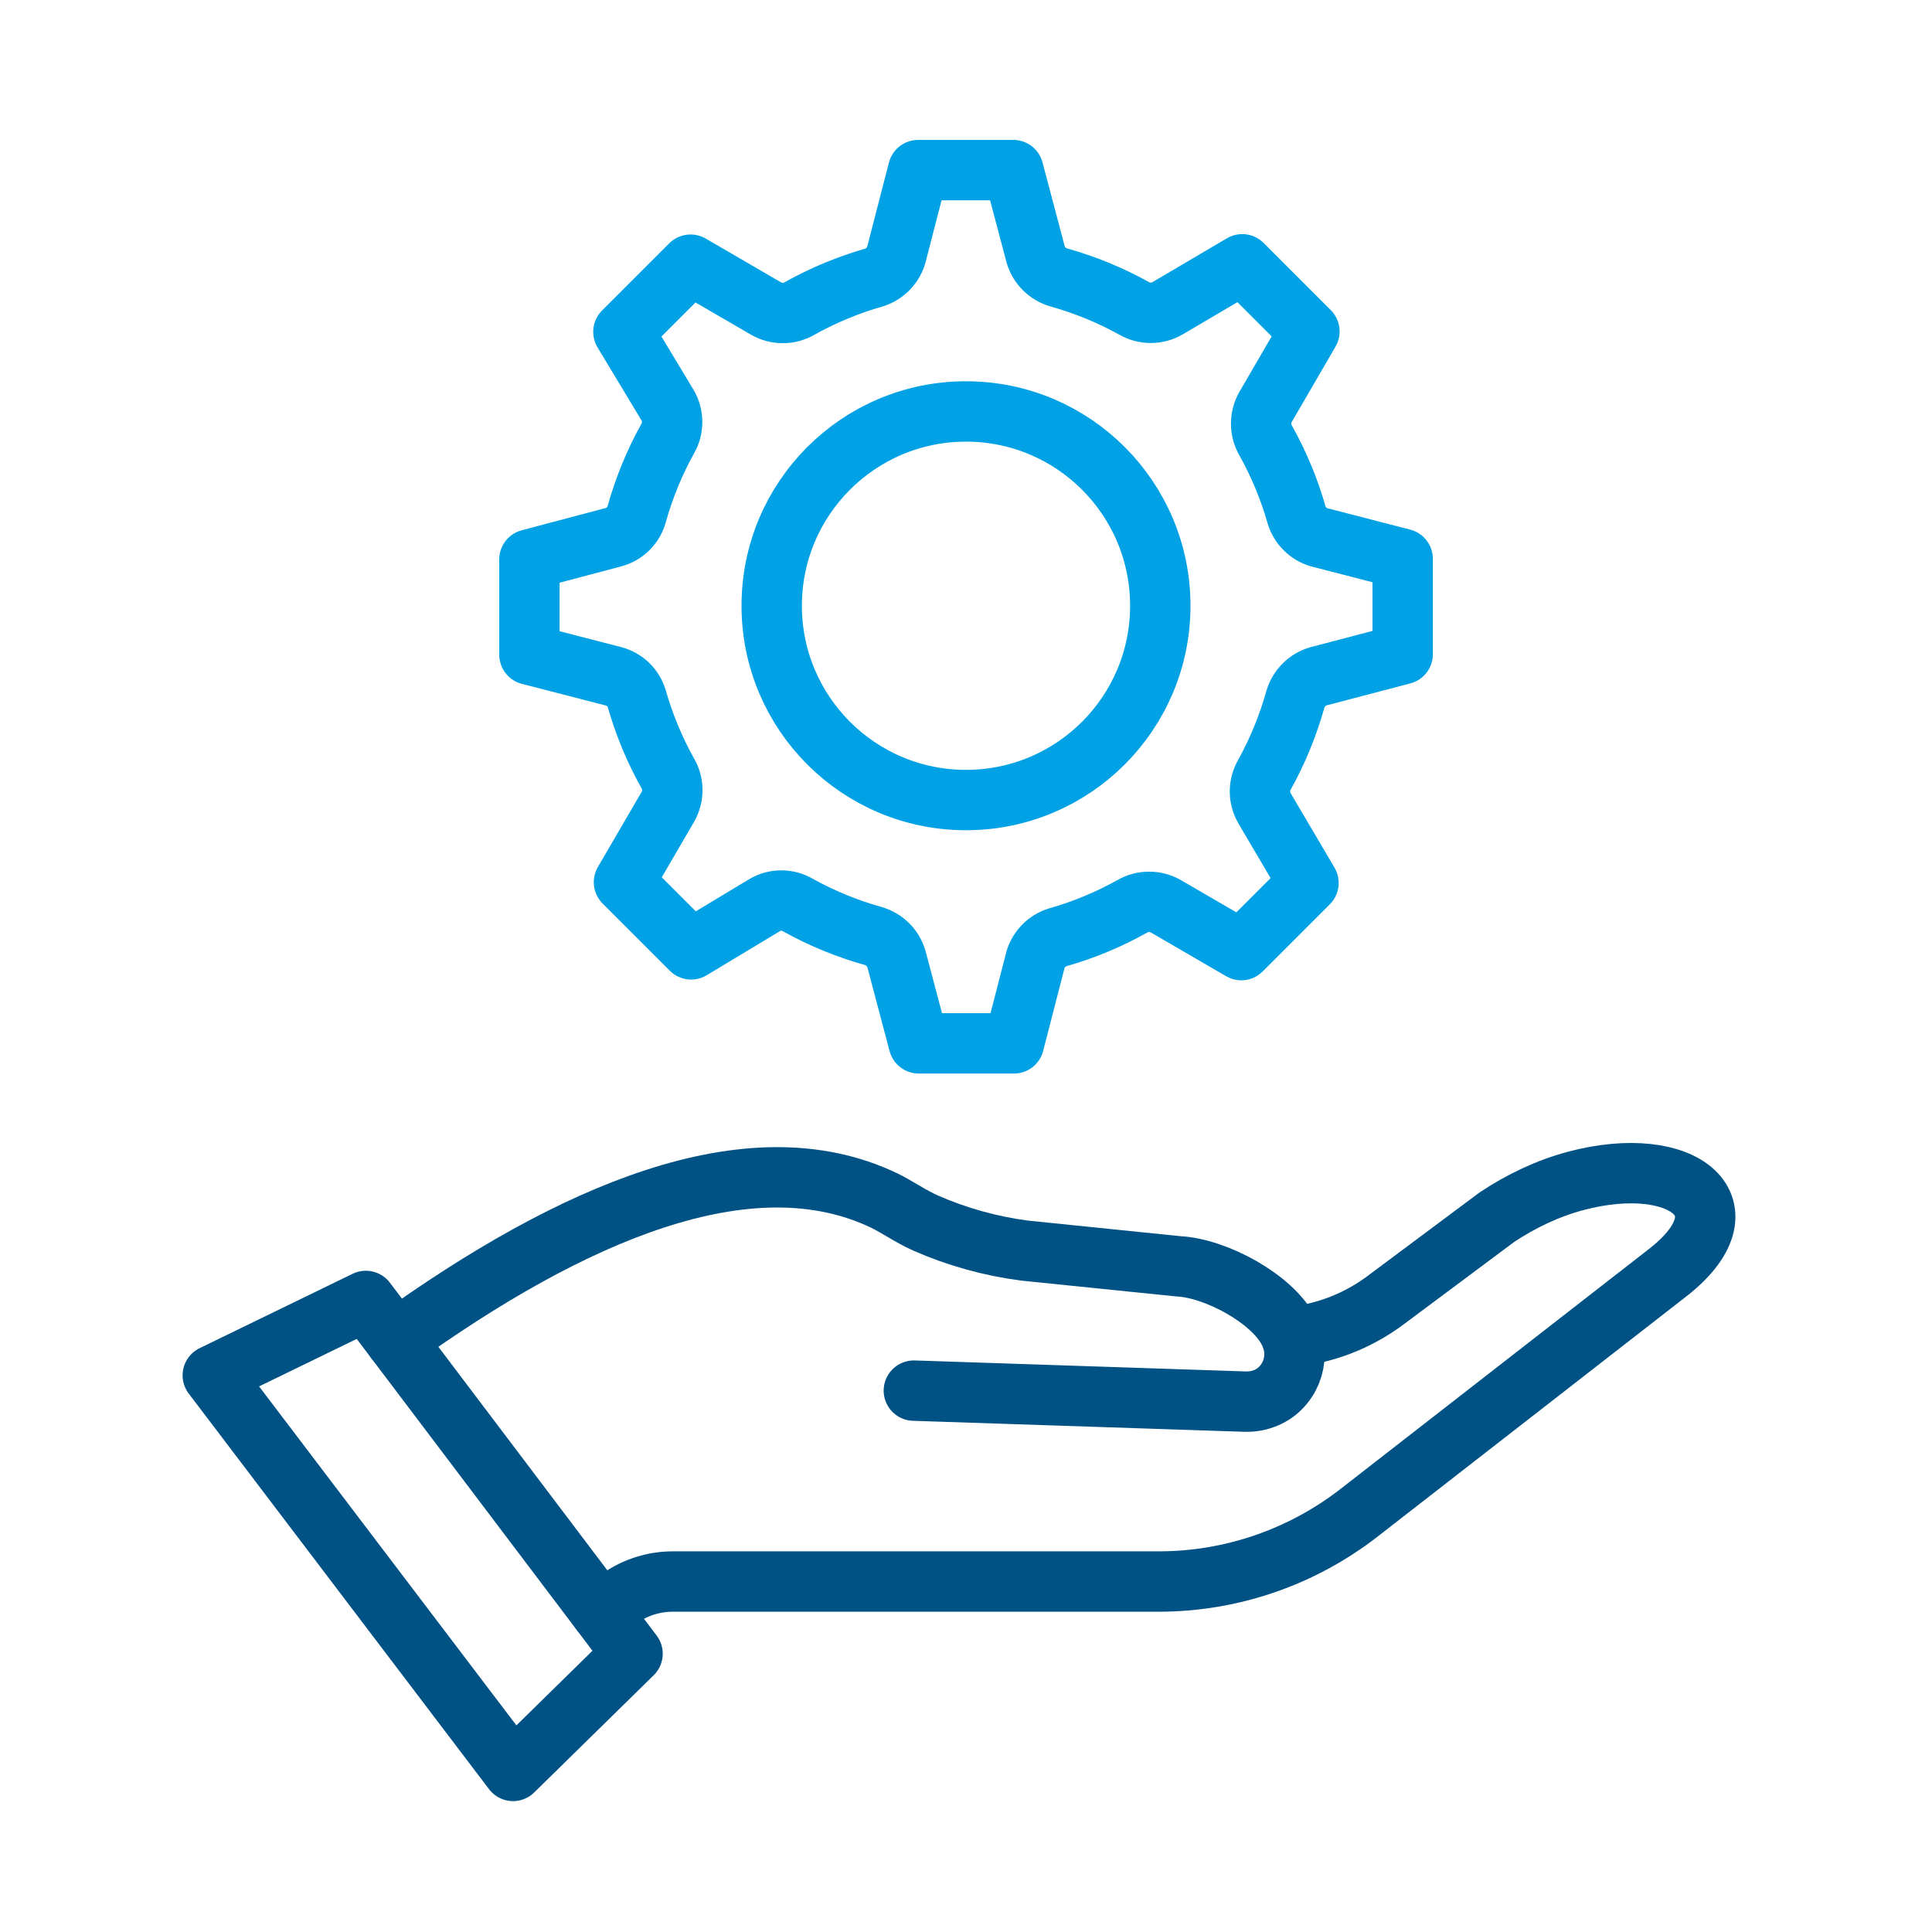
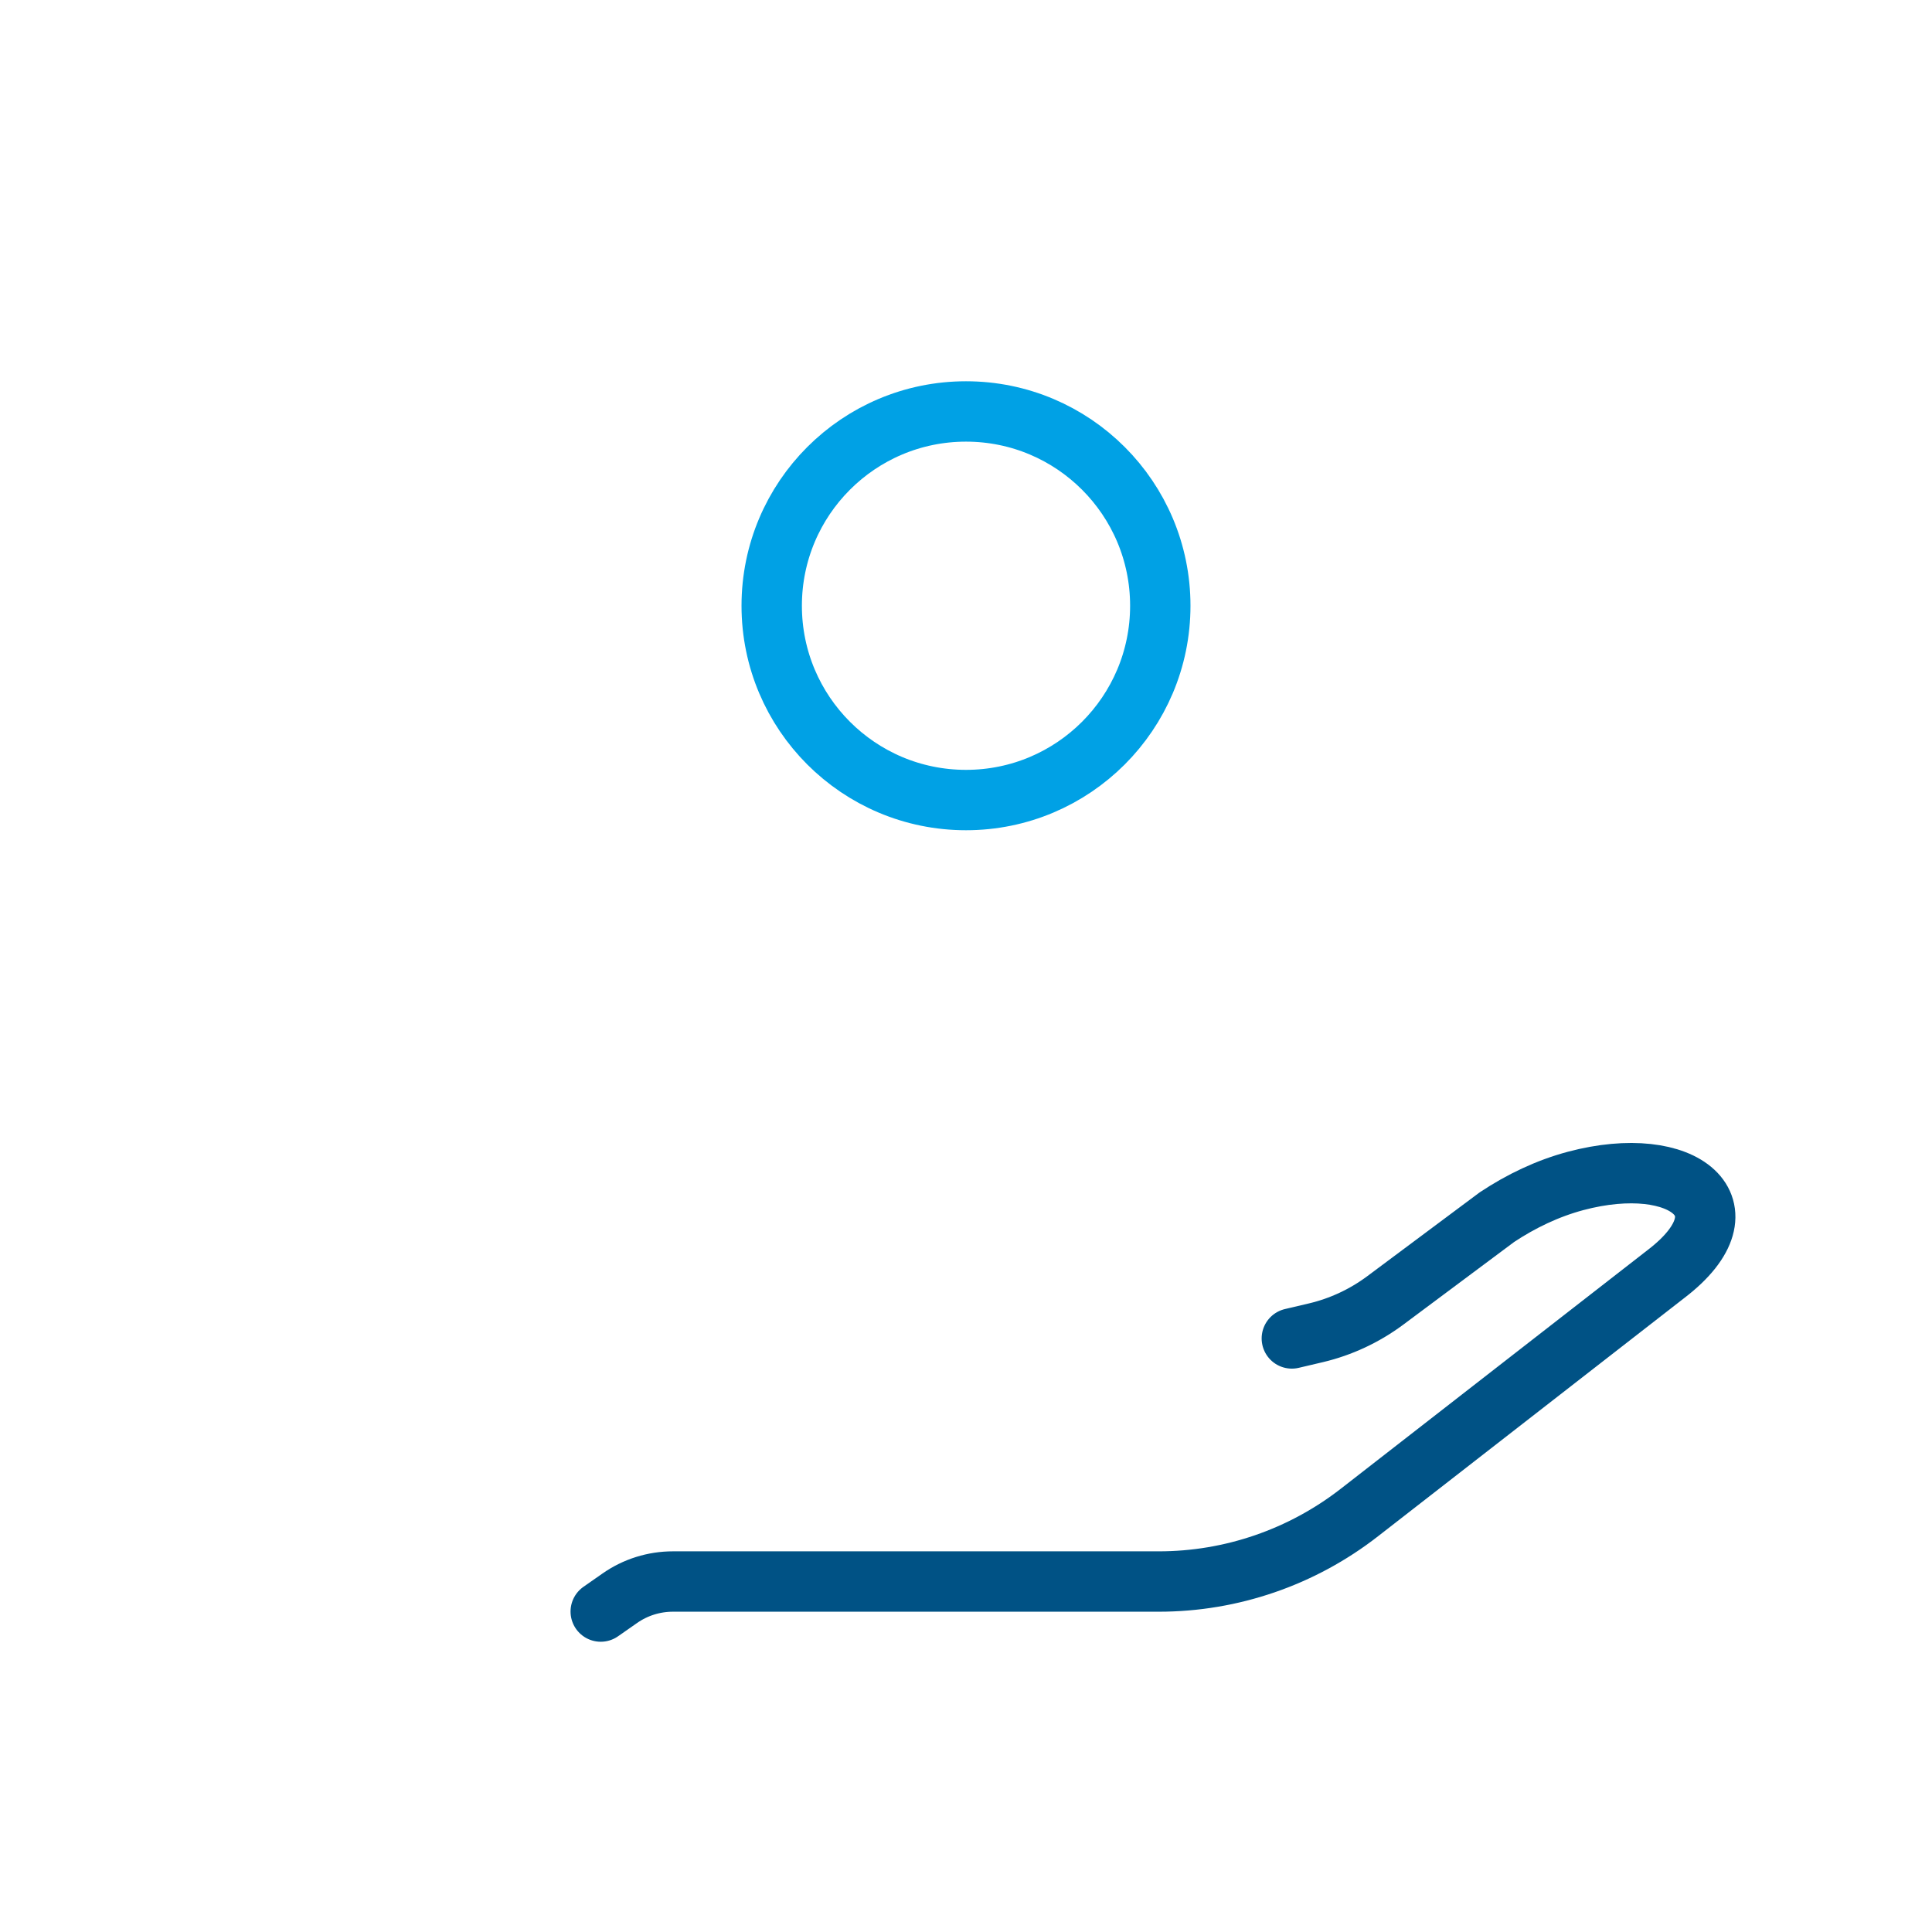
<svg xmlns="http://www.w3.org/2000/svg" id="Ebene_1" viewBox="0 0 512 512">
-   <path d="M202.99,81.75c2.76,1.6,6.15,1.6,8.9,0,6.26-3.5,12.91-6.26,19.82-8.23,2.88-.93,5.1-3.27,5.87-6.19l5.74-22.25h25.22l5.89,22.25c.84,2.99,3.16,5.33,6.15,6.19,6.93,1.95,13.63,4.68,19.93,8.18,2.76,1.6,6.14,1.6,8.9,0l19.8-11.66,17.8,17.8-11.61,19.98c-1.58,2.76-1.58,6.14,0,8.9,3.5,6.26,6.28,12.91,8.23,19.82.88,2.78,3.06,4.96,5.84,5.82l22.25,5.74v25.27l-22.25,5.84c-2.99.84-5.33,3.16-6.19,6.15-1.95,6.93-4.68,13.63-8.18,19.93-1.6,2.76-1.6,6.14,0,8.9l11.66,19.8-17.8,17.8-19.98-11.61c-2.76-1.58-6.14-1.58-8.9,0-6.26,3.5-12.91,6.28-19.82,8.23-2.78.88-4.96,3.06-5.82,5.84l-5.74,22.25h-25.22l-5.89-22.25c-.84-2.99-3.16-5.33-6.15-6.19-6.93-1.95-13.63-4.68-19.93-8.18-2.74-1.64-6.17-1.64-8.9,0l-19.45,11.71-17.8-17.8,11.61-19.94c1.6-2.75,1.6-6.17,0-8.9-3.5-6.25-6.26-12.91-8.23-19.81-.88-2.93-3.22-5.17-6.19-5.92l-22.25-5.74v-25.22l22.25-5.89c3.01-.79,5.38-3.13,6.19-6.15,1.95-6.93,4.68-13.63,8.18-19.93,1.6-2.76,1.6-6.14,0-8.9l-11.71-19.45,17.8-17.8,19.98,11.61M371.71,173.37" fill="none" stroke="#00a1e5" stroke-linecap="round" stroke-linejoin="round" stroke-width="16" />
  <circle cx="256" cy="160.53" r="51.49" fill="none" stroke="#00a1e5" stroke-linecap="round" stroke-linejoin="round" stroke-width="16" />
  <polygon points="159.19 425.09 167.63 436.25 135.97 467.31 56.39 362.48 96.95 342.76 104.8 353.14 159.19 425.09" fill="none" stroke-width="0" />
-   <path d="M242.18,368.53l87.64,2.91c3.55.14,7.05-1.09,9.55-3.62,2.45-2.49,3.69-5.74,3.69-8.98,0-1.39-.22-2.8-.69-4.14-.22-.64-.5-1.28-.83-1.9-4.32-8.62-19.36-16.73-29.22-17.21l-40.8-4.17c-9.04-1.18-17.85-3.63-26.21-7.29-3.74-1.64-7.79-4.45-11.03-6-35.74-17.08-82.98,3.56-129.47,37.01" fill="none" stroke="#005285" stroke-linecap="round" stroke-linejoin="round" stroke-width="16" />
  <path d="M342.35,354.7h.01l6.42-1.51c6.58-1.56,12.79-4.46,18.26-8.51l29.66-22.12c6.42-4.26,13.42-7.61,20.85-9.6,28.68-7.63,46.88,7.12,24.01,24.62l-81.29,63.24c-15.25,11.88-33.96,18.3-53.17,18.3h-128.77c-5.02,0-9.94,1.53-14.09,4.44l-5.04,3.52" fill="none" stroke="#005285" stroke-linecap="round" stroke-linejoin="round" stroke-width="16" />
-   <polygon points="159.19 427.09 167.63 438.25 135.97 469.31 56.39 364.48 96.95 344.76 104.8 355.14 159.19 427.09" fill="none" stroke="#005285" stroke-linecap="round" stroke-linejoin="round" stroke-width="16" />
</svg>